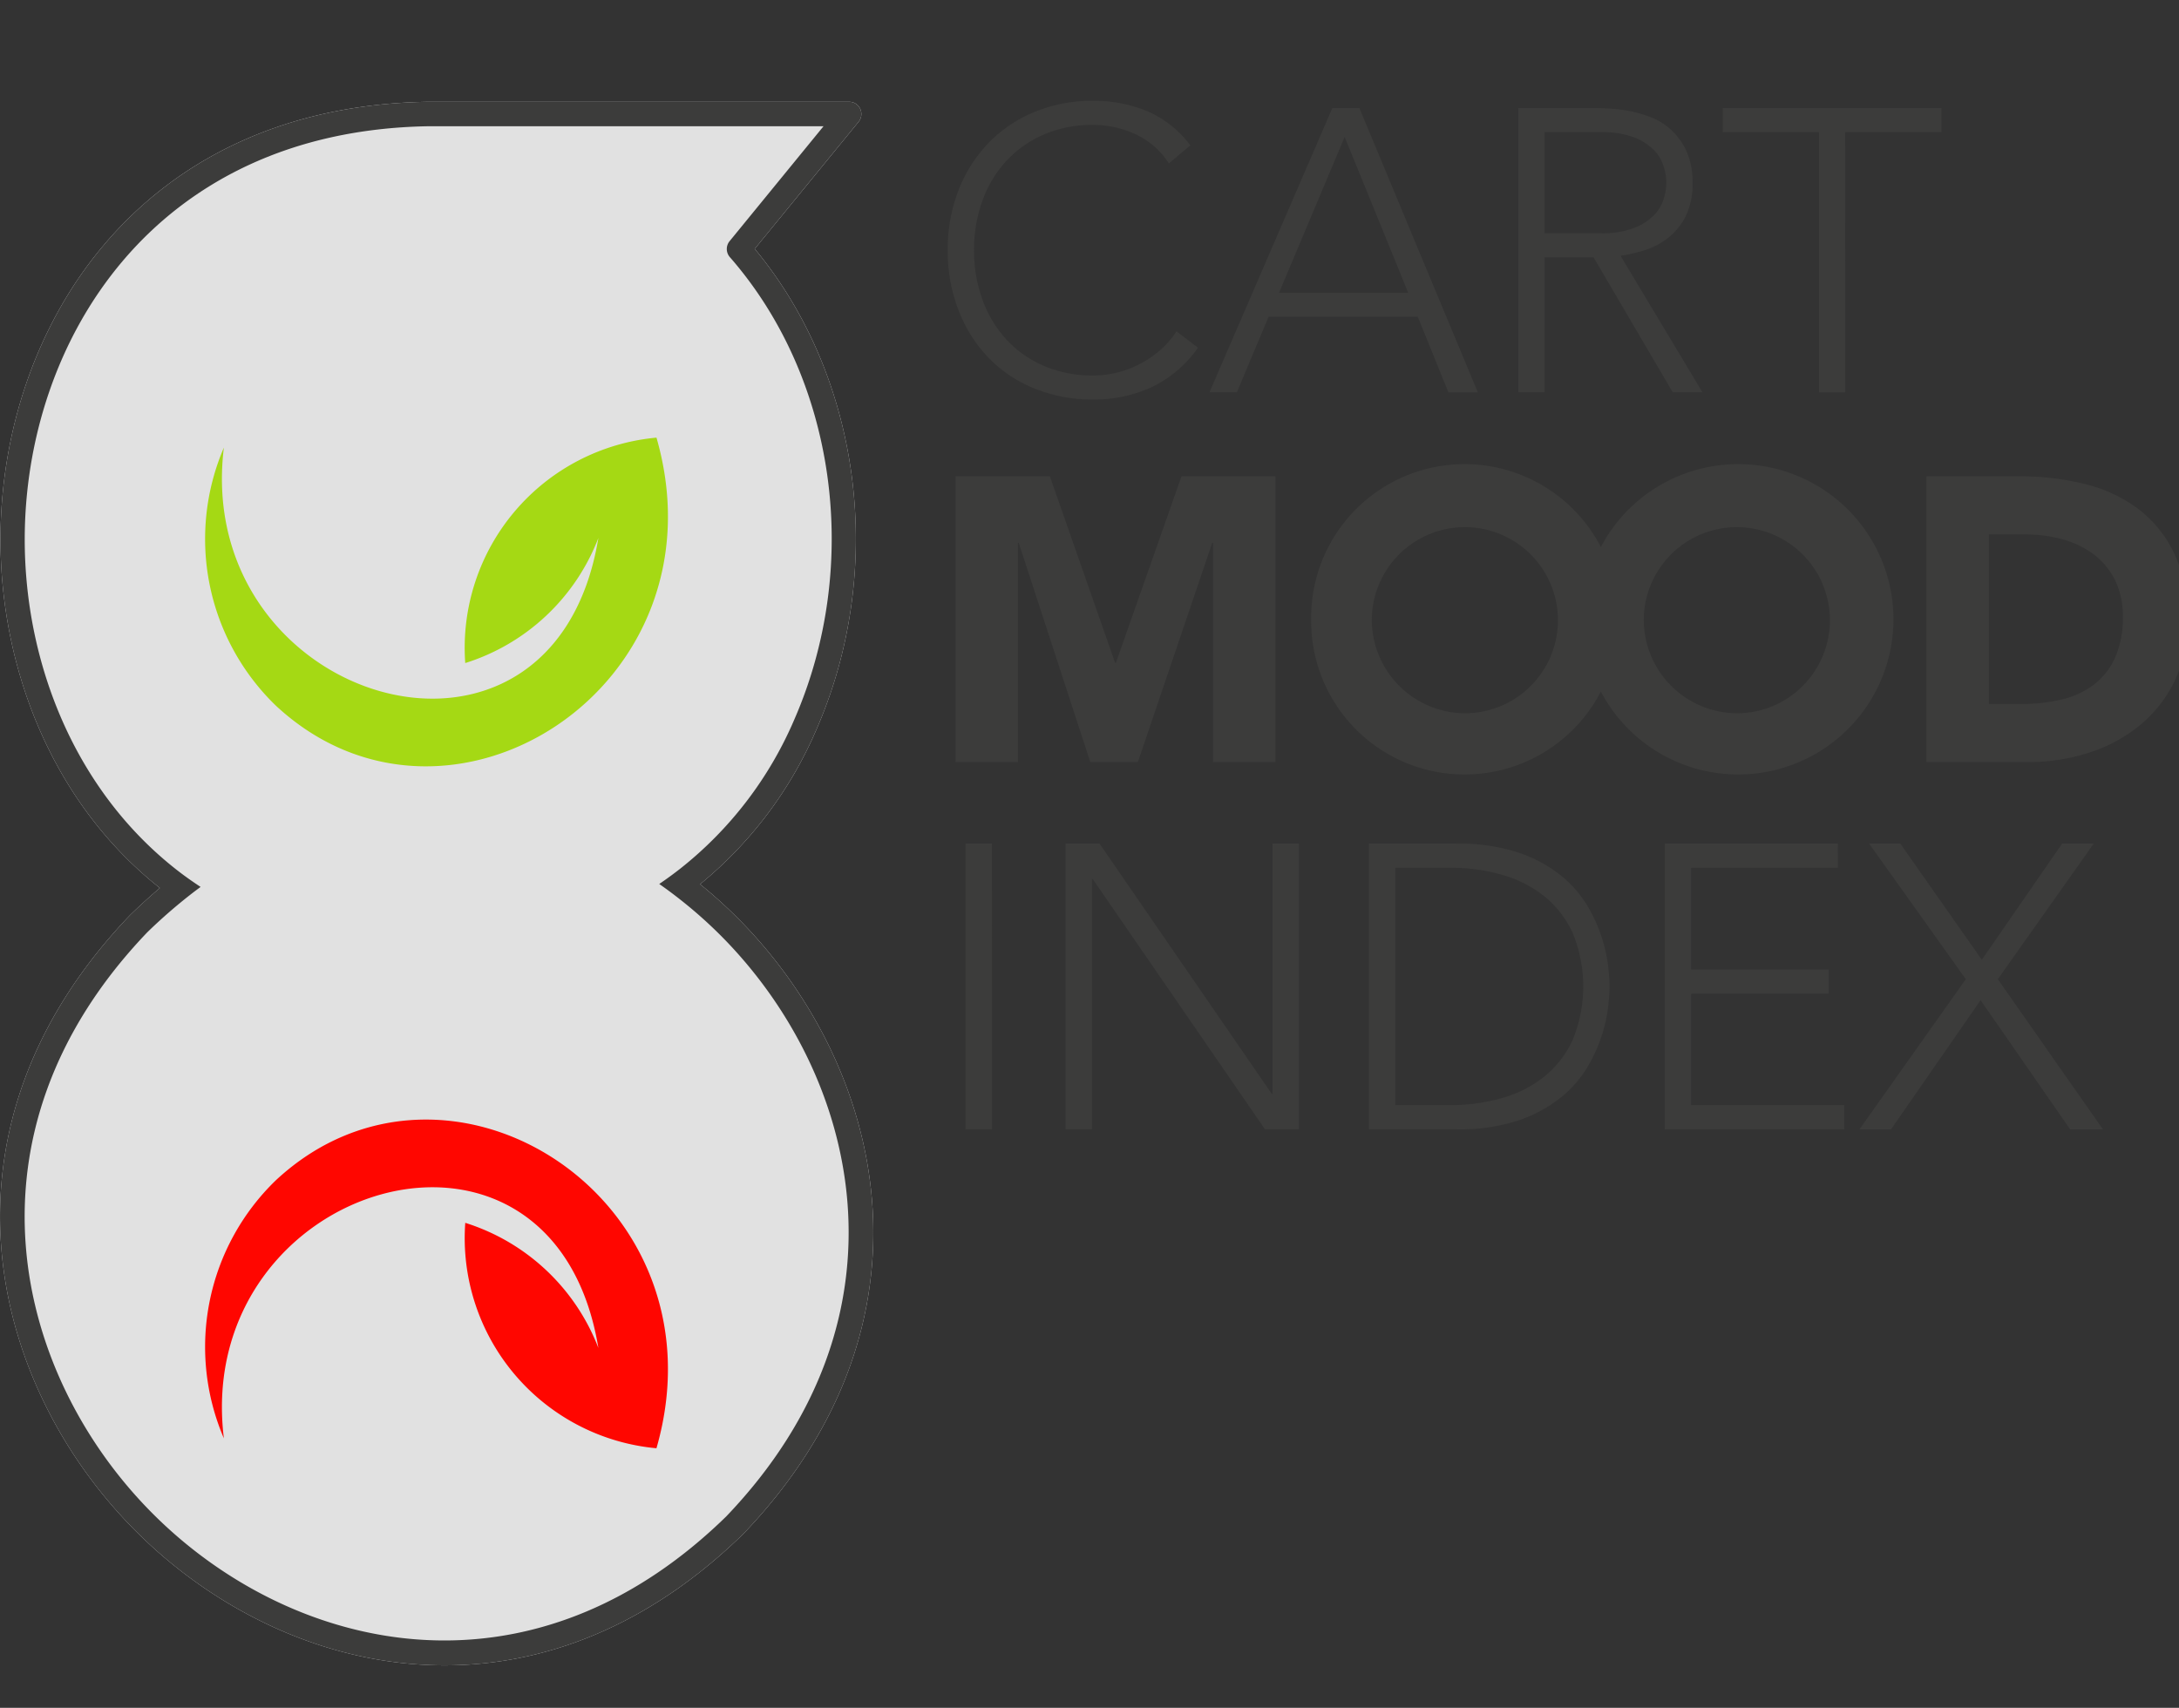
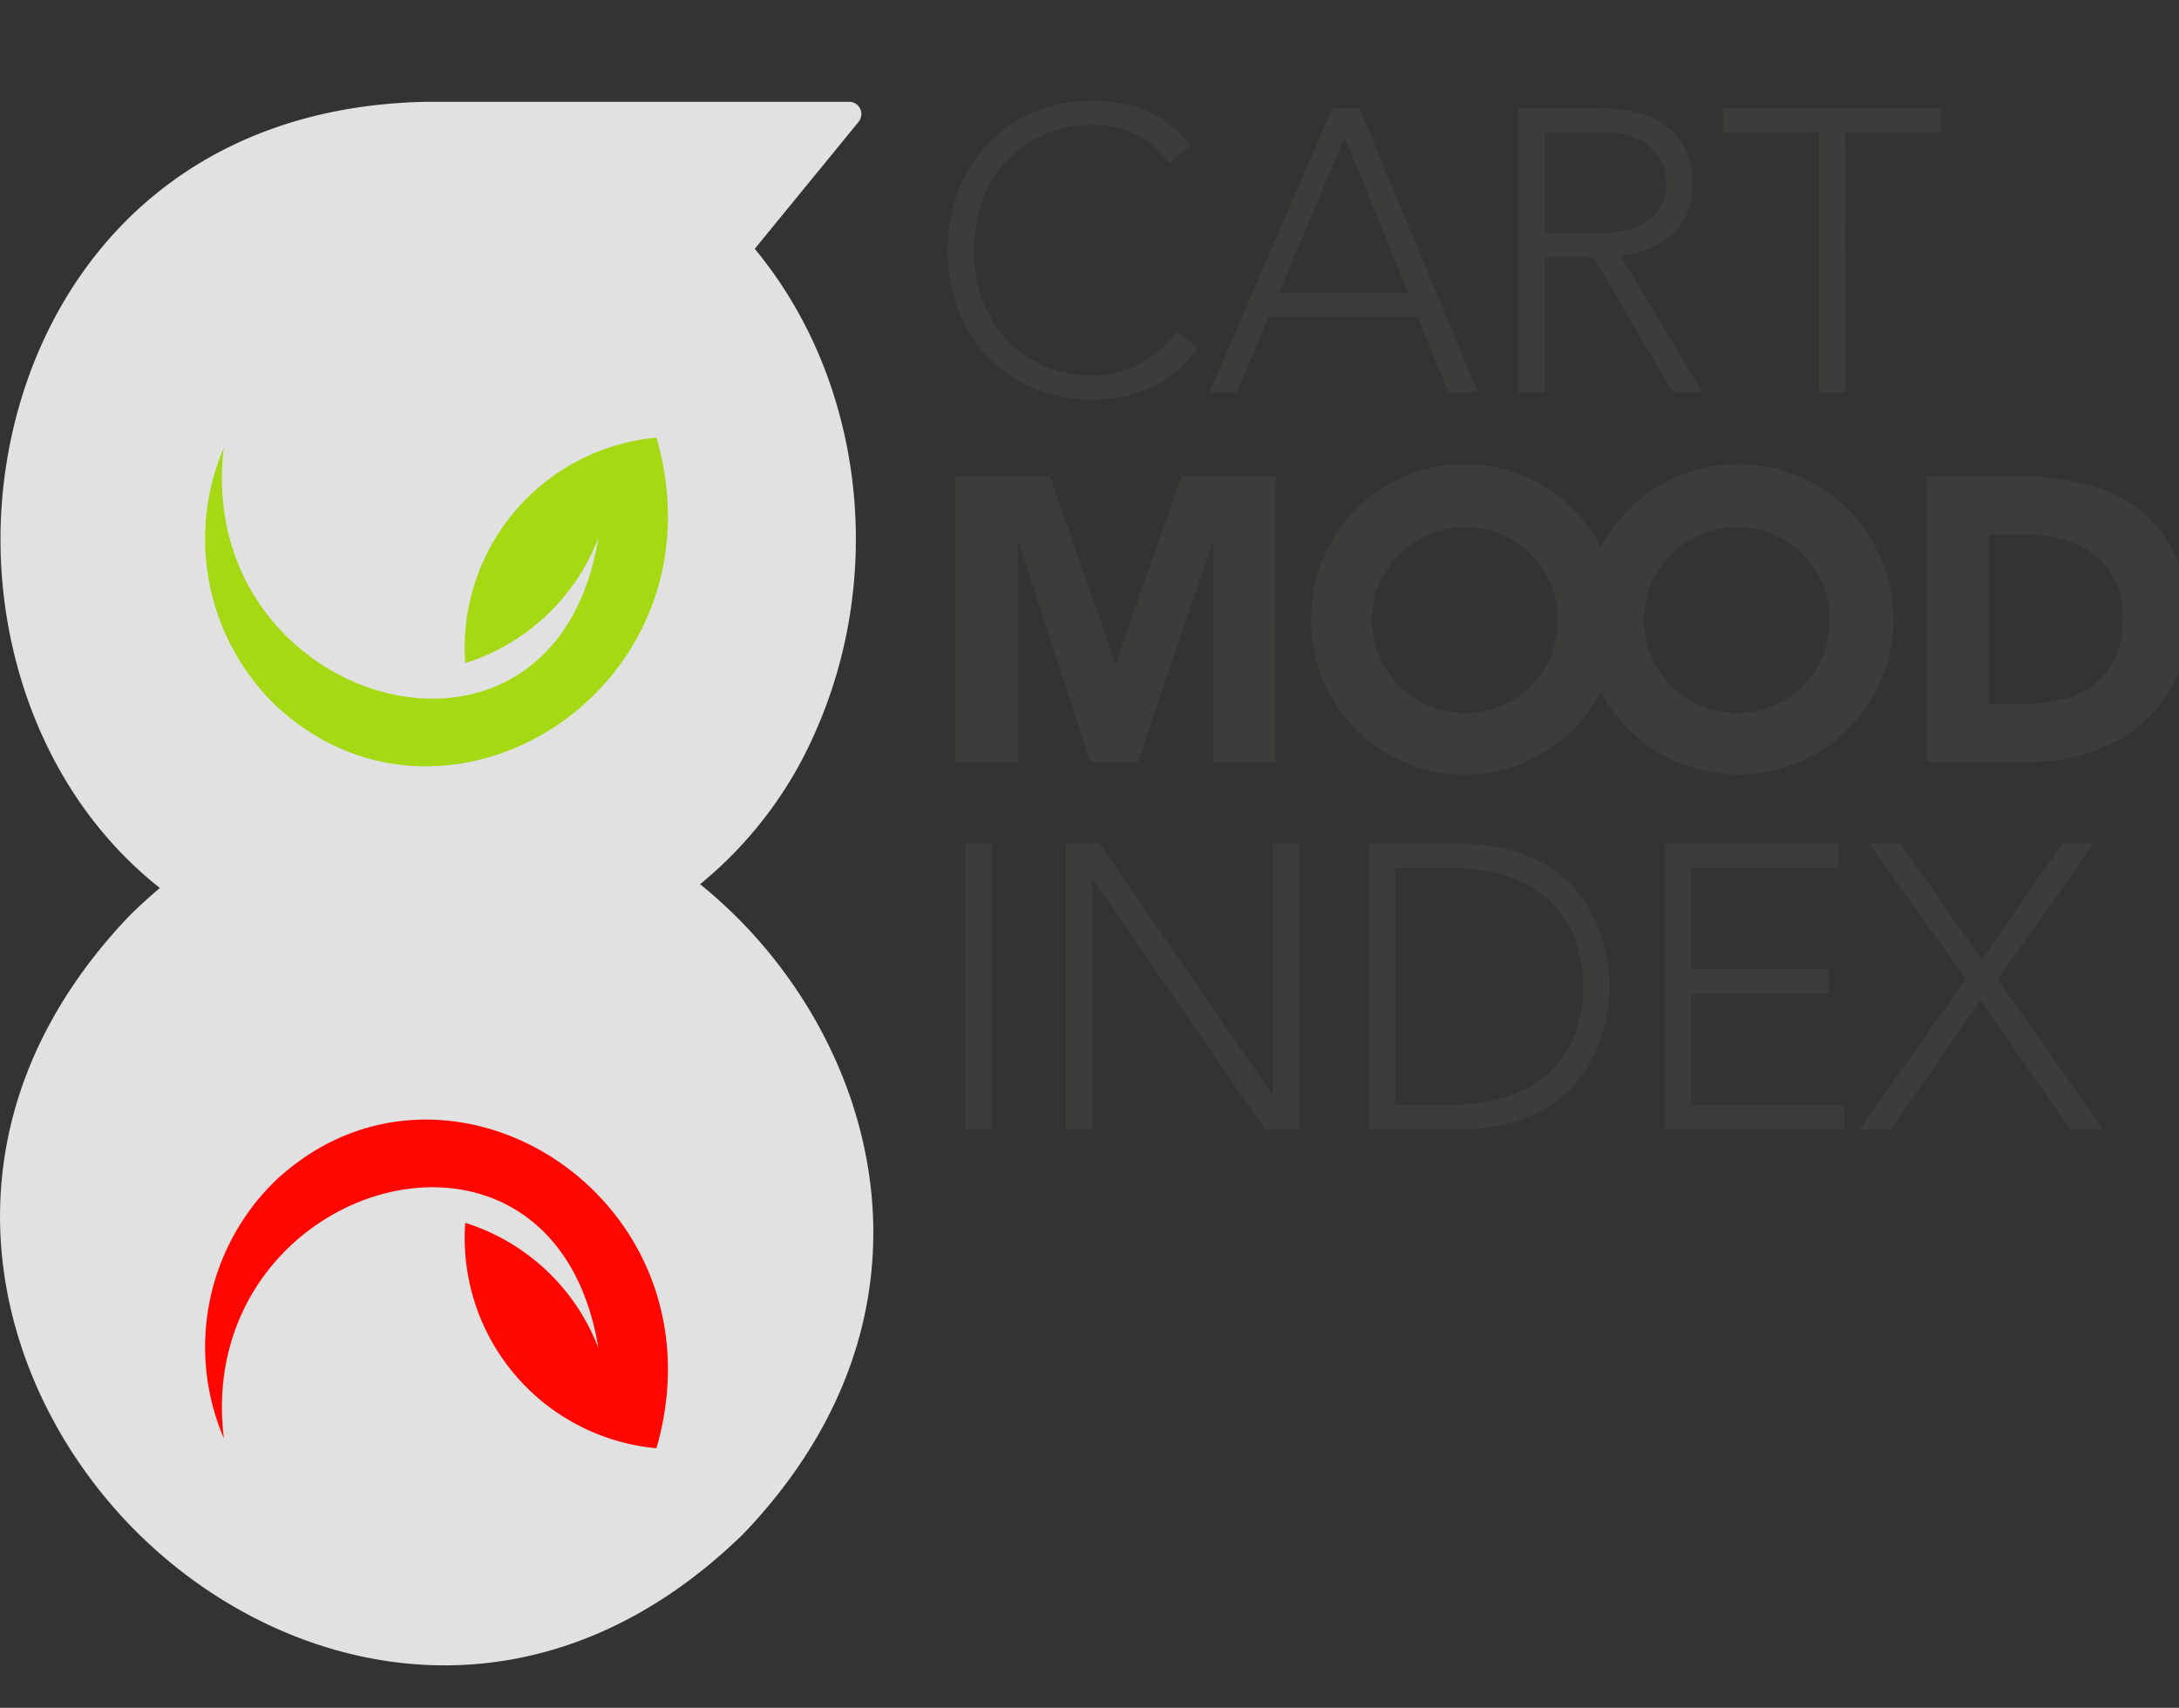
<svg xmlns="http://www.w3.org/2000/svg" width="199" height="156" viewBox="0 0 199 156">
  <rect x="0" y="0" width="199" height="156" fill="#333333" stroke="none" />
  <defs>
    <clipPath id="clip-path">
      <rect id="Rectangle_6" data-name="Rectangle 6" width="199" height="156" transform="translate(325 105)" fill="#fff" stroke="#707070" stroke-width="1" />
    </clipPath>
  </defs>
  <g id="Mask_Group_4" data-name="Mask Group 4" transform="translate(-325 -105)" clip-path="url(#clip-path)">
    <g id="Logo_CMI" data-name="Logo CMI" transform="translate(325 114.208)">
      <path id="Path_5" data-name="Path 5" d="M67.485,74.806A42.873,42.873,0,0,0,63.937,71.6,37.108,37.108,0,0,0,74.571,57.45c6.391-14.642,4.105-32.146-5.642-43.887l9.483-11.6A1.129,1.129,0,0,0,78.56.77a1.106,1.106,0,0,0-1-.641h-38.5C12.253.591.043,21.177.045,40.112.045,51.8,4.712,64.123,14.6,71.945Q13.238,73.1,11.9,74.4a.25.25,0,0,0-.026.027c-18.635,19.47-12.858,42.746.4,56.135,7.25,7.325,17.432,12.39,28.33,12.39,9.023,0,18.538-3.473,27.283-12.008,18.638-19.472,12.858-42.749-.4-56.138" transform="translate(-0.001 -0.04)" fill="#fff" opacity="0.85" />
-       <path id="Path_6" data-name="Path 6" d="M66.315,129.36c-8.245,8.046-17.215,11.319-25.727,11.319-10.287,0-19.908-4.785-26.753-11.7C1.323,116.345-4.131,94.375,13.449,75.995c.987-.962,1.984-1.851,2.989-2.679q.936-.773,1.883-1.469c-.659-.435-1.3-.882-1.918-1.354C6.791,63.127,2.259,51.313,2.259,40.112,2.259,22.237,13.787,2.8,39.086,2.364H75.211l-8.581,10.5a1.129,1.129,0,0,0,.024,1.453c9.705,11.095,12.073,28.066,5.893,42.23A34.771,34.771,0,0,1,62.107,70.193c-.619.484-1.251.946-1.9,1.386q.972.677,1.9,1.411a41.254,41.254,0,0,1,3.817,3.4C78.433,89.026,83.887,111,66.315,129.36m1.169-54.554A42.873,42.873,0,0,0,63.937,71.6,37.108,37.108,0,0,0,74.571,57.45c6.391-14.642,4.105-32.146-5.642-43.887l9.483-11.6A1.129,1.129,0,0,0,78.56.77a1.106,1.106,0,0,0-1-.641h-38.5C12.253.591.043,21.177.045,40.112.045,51.8,4.712,64.123,14.6,71.945Q13.238,73.1,11.9,74.4a.25.25,0,0,0-.026.027c-18.635,19.47-12.858,42.746.4,56.135,7.25,7.325,17.432,12.39,28.33,12.39,9.023,0,18.538-3.473,27.283-12.008,18.638-19.472,12.858-42.749-.4-56.138" transform="translate(-0.001 -0.04)" fill="#3c3c3b" />
      <path id="Path_7" data-name="Path 7" d="M51.335,65.423A19.182,19.182,0,0,0,63.492,54c-4.132,25.077-37.08,15.147-34.2-8.26a21.169,21.169,0,0,0,4.753,23.578C49.716,83.89,75.34,67.608,68.8,44.831A19.278,19.278,0,0,0,51.335,65.423" transform="translate(-8.846 -14.064)" fill="#a5d914" />
      <path id="Path_8" data-name="Path 8" d="M51.335,145.028a19.182,19.182,0,0,1,12.157,11.426c-4.132-25.077-37.08-15.147-34.2,8.26a21.169,21.169,0,0,1,4.753-23.578c15.673-14.575,41.3,1.707,34.753,24.484a19.278,19.278,0,0,1-17.461-20.592" transform="translate(-8.846 -42.538)" fill="#ff0600" />
      <path id="Path_9" data-name="Path 9" d="M220.349,80.234l-9.711,13.718h2.883l8.179-11.8,8.179,11.8h2.994l-9.6-13.718,8.764-12.39h-2.886l-7.338,10.619-7.449-10.619h-2.849Zm-11.681-12.39h-15.81V93.95h16.392V91.738H195.267V81.559h12.559V79.347H195.267V70.056h13.4Zm-35.454,2.212A17.114,17.114,0,0,1,178,70.7a10.922,10.922,0,0,1,3.87,1.972,9.292,9.292,0,0,1,2.592,3.374,12.853,12.853,0,0,1,0,9.7,9.264,9.264,0,0,1-2.592,3.374A10.879,10.879,0,0,1,178,91.091a17.114,17.114,0,0,1-4.783.646h-4.965V70.056h4.965Zm.622-2.212h-8V93.95h8a17.135,17.135,0,0,0,5.7-.828A12.627,12.627,0,0,0,183.419,91a10.49,10.49,0,0,0,2.447-2.858,14.048,14.048,0,0,0,1.844-5.6c.074-.775.108-1.322.108-1.64s-.037-.868-.108-1.64a14.048,14.048,0,0,0-1.844-5.6,10.524,10.524,0,0,0-2.447-2.858,12.627,12.627,0,0,0-3.888-2.121,17.2,17.2,0,0,0-5.7-.828m-7.729-20.493a8.5,8.5,0,1,1,8.5,8.583,8.55,8.55,0,0,1-8.5-8.583m24.838,0a8.5,8.5,0,1,1,8.5,8.583,8.55,8.55,0,0,1-8.5-8.583m-30.375,0a14.011,14.011,0,0,0,26.455,6.6,14.175,14.175,0,1,0,0-13.2,14.011,14.011,0,0,0-26.455,6.6M141.231,67.844h-3.1V93.95h2.41V71.087h.074L156.348,93.95h3.1V67.844h-2.41V90.706h-.074Zm-9.822,0H129V93.95h2.41ZM136.7,34.3h-8.615V60.4h5.7V40.382h.074L140.392,60.4h4.346l6.79-20.023h.074V60.4h5.7V34.3h-8.581l-5.989,17.036h-.074Zm-6.161-16.146a13.086,13.086,0,0,1-.762-4.512,13.086,13.086,0,0,1,.762-4.512,10.7,10.7,0,0,1,2.18-3.63,10.1,10.1,0,0,1,3.431-2.42,11.171,11.171,0,0,1,4.521-.879,9.2,9.2,0,0,1,3.83.844,7.15,7.15,0,0,1,3.068,2.677l1.96-1.651A9.725,9.725,0,0,0,145.556.932,12.755,12.755,0,0,0,140.673,0a13.842,13.842,0,0,0-5.394,1.026,12.361,12.361,0,0,0-4.2,2.842,13.043,13.043,0,0,0-2.725,4.309,14.807,14.807,0,0,0-.981,5.463,14.958,14.958,0,0,0,.981,5.482,12.949,12.949,0,0,0,2.725,4.328,12.14,12.14,0,0,0,4.2,2.824,14.025,14.025,0,0,0,5.394,1.01,12.622,12.622,0,0,0,5.267-1.1,10.945,10.945,0,0,0,4.285-3.63l-1.96-1.5a8,8,0,0,1-1.6,1.817,9.846,9.846,0,0,1-1.907,1.248,9.319,9.319,0,0,1-4.087.972,11.216,11.216,0,0,1-4.521-.879,10.1,10.1,0,0,1-3.431-2.42,10.739,10.739,0,0,1-2.18-3.633m38.89-.622h-11.8L163.622,3.3Zm3.669,9.094h2.688L164.966.66H162.5L151.277,26.624h2.5l2.9-6.9H170.3ZM186.972,12.1h-5.084V2.861h5.084a8.366,8.366,0,0,1,3.068.476,5.069,5.069,0,0,1,1.833,1.173,3.706,3.706,0,0,1,.889,1.5A5.3,5.3,0,0,1,193,7.48a5.3,5.3,0,0,1-.235,1.467,3.766,3.766,0,0,1-.889,1.5,5.092,5.092,0,0,1-1.833,1.173,8.249,8.249,0,0,1-3.068.478M196.3,26.624l-7.481-12.468a13.912,13.912,0,0,0,2.214-.513,6.66,6.66,0,0,0,2.124-1.119,5.978,5.978,0,0,0,1.6-1.961,6.6,6.6,0,0,0,.635-3.08,6.78,6.78,0,0,0-.545-2.861,6.087,6.087,0,0,0-1.381-1.945A5.851,5.851,0,0,0,191.579,1.5a11.513,11.513,0,0,0-2.069-.588A13.81,13.81,0,0,0,187.622.7C187.04.673,186.58.66,186.242.66h-6.753V26.624h2.4V14.3h4.468l7.227,12.323H196.3ZM209.339,2.861h8.787V.66H198.155v2.2h8.787V26.626h2.4ZM234.691,47.13a8.858,8.858,0,0,1-.712,3.743,6.458,6.458,0,0,1-1.952,2.471,7.782,7.782,0,0,1-2.939,1.346,15.8,15.8,0,0,1-3.669.406h-2.957V39.61h3.359a12.467,12.467,0,0,1,3.415.462,8.382,8.382,0,0,1,2.83,1.384,6.667,6.667,0,0,1,1.918,2.34,7.388,7.388,0,0,1,.706,3.334m5.915.294a13.781,13.781,0,0,0-1.222-6.083,11.082,11.082,0,0,0-3.3-4.074A13.437,13.437,0,0,0,231.2,35a24.136,24.136,0,0,0-5.9-.7h-8.544V60.4h9.311a17.884,17.884,0,0,0,5.513-.847,14.085,14.085,0,0,0,4.637-2.49,11.974,11.974,0,0,0,3.2-4.055,12.528,12.528,0,0,0,1.185-5.589" transform="translate(-40.82)" fill="#3c3c3b" />
    </g>
  </g>
</svg>